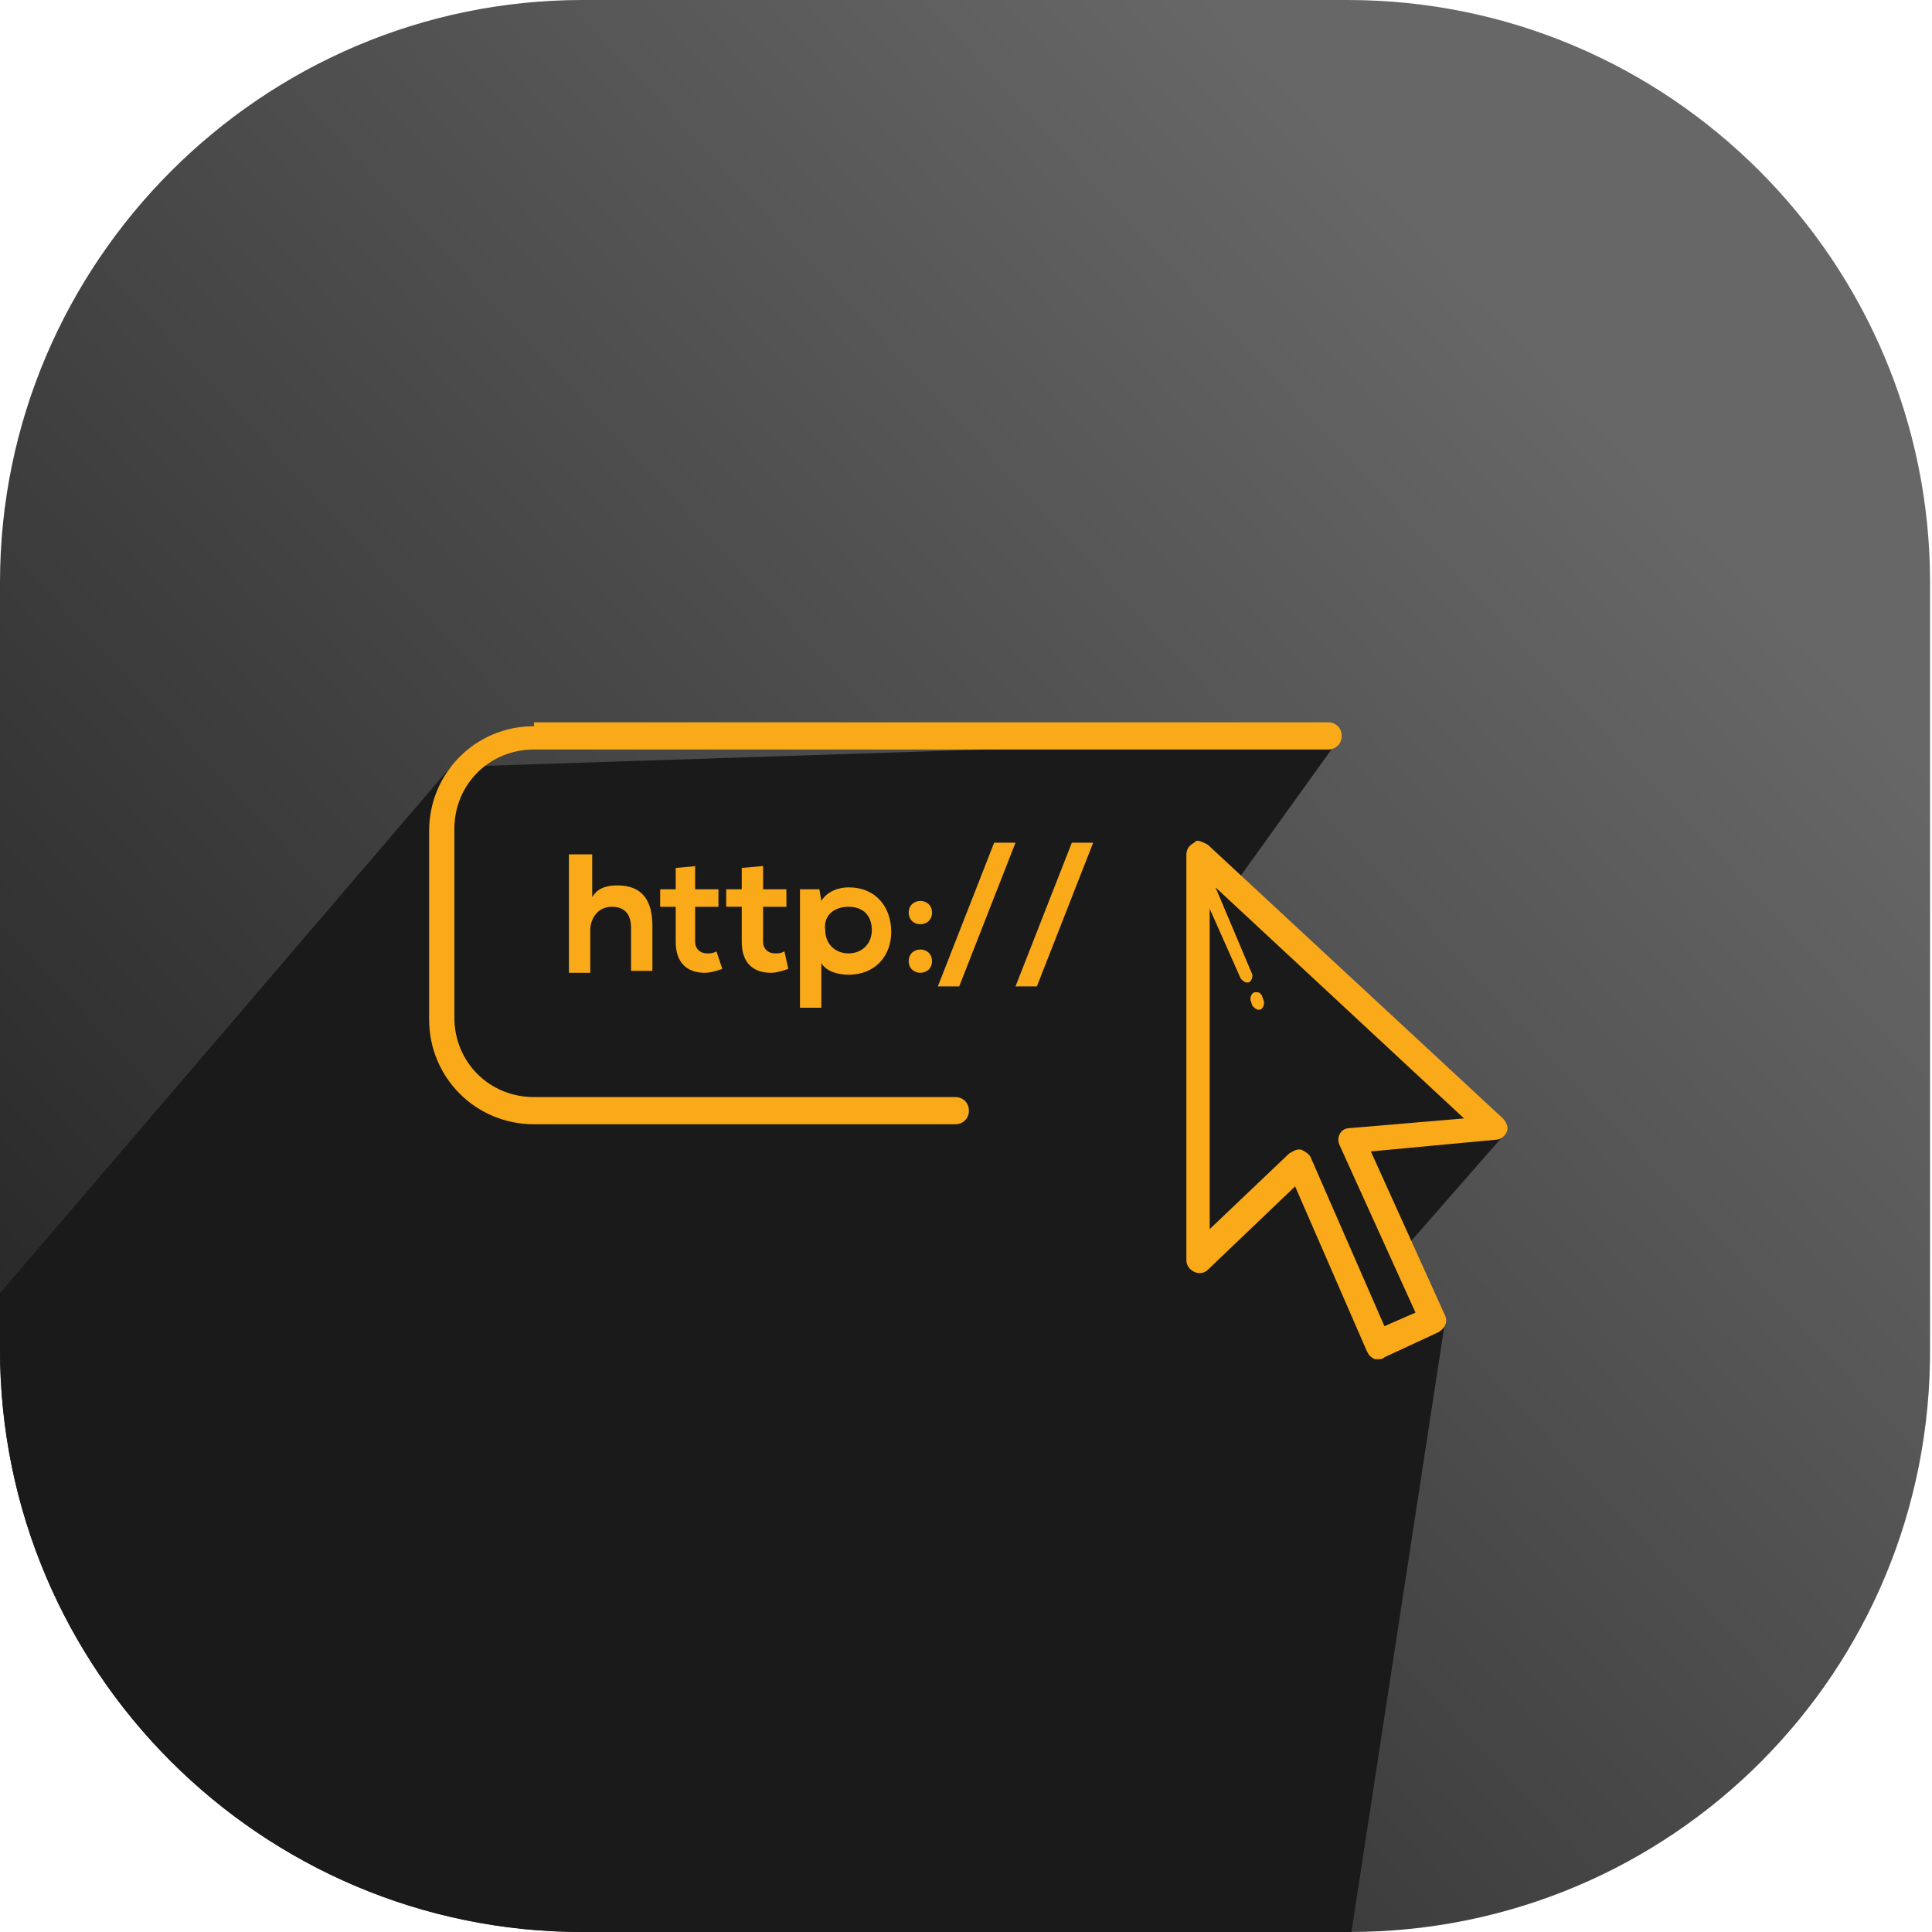
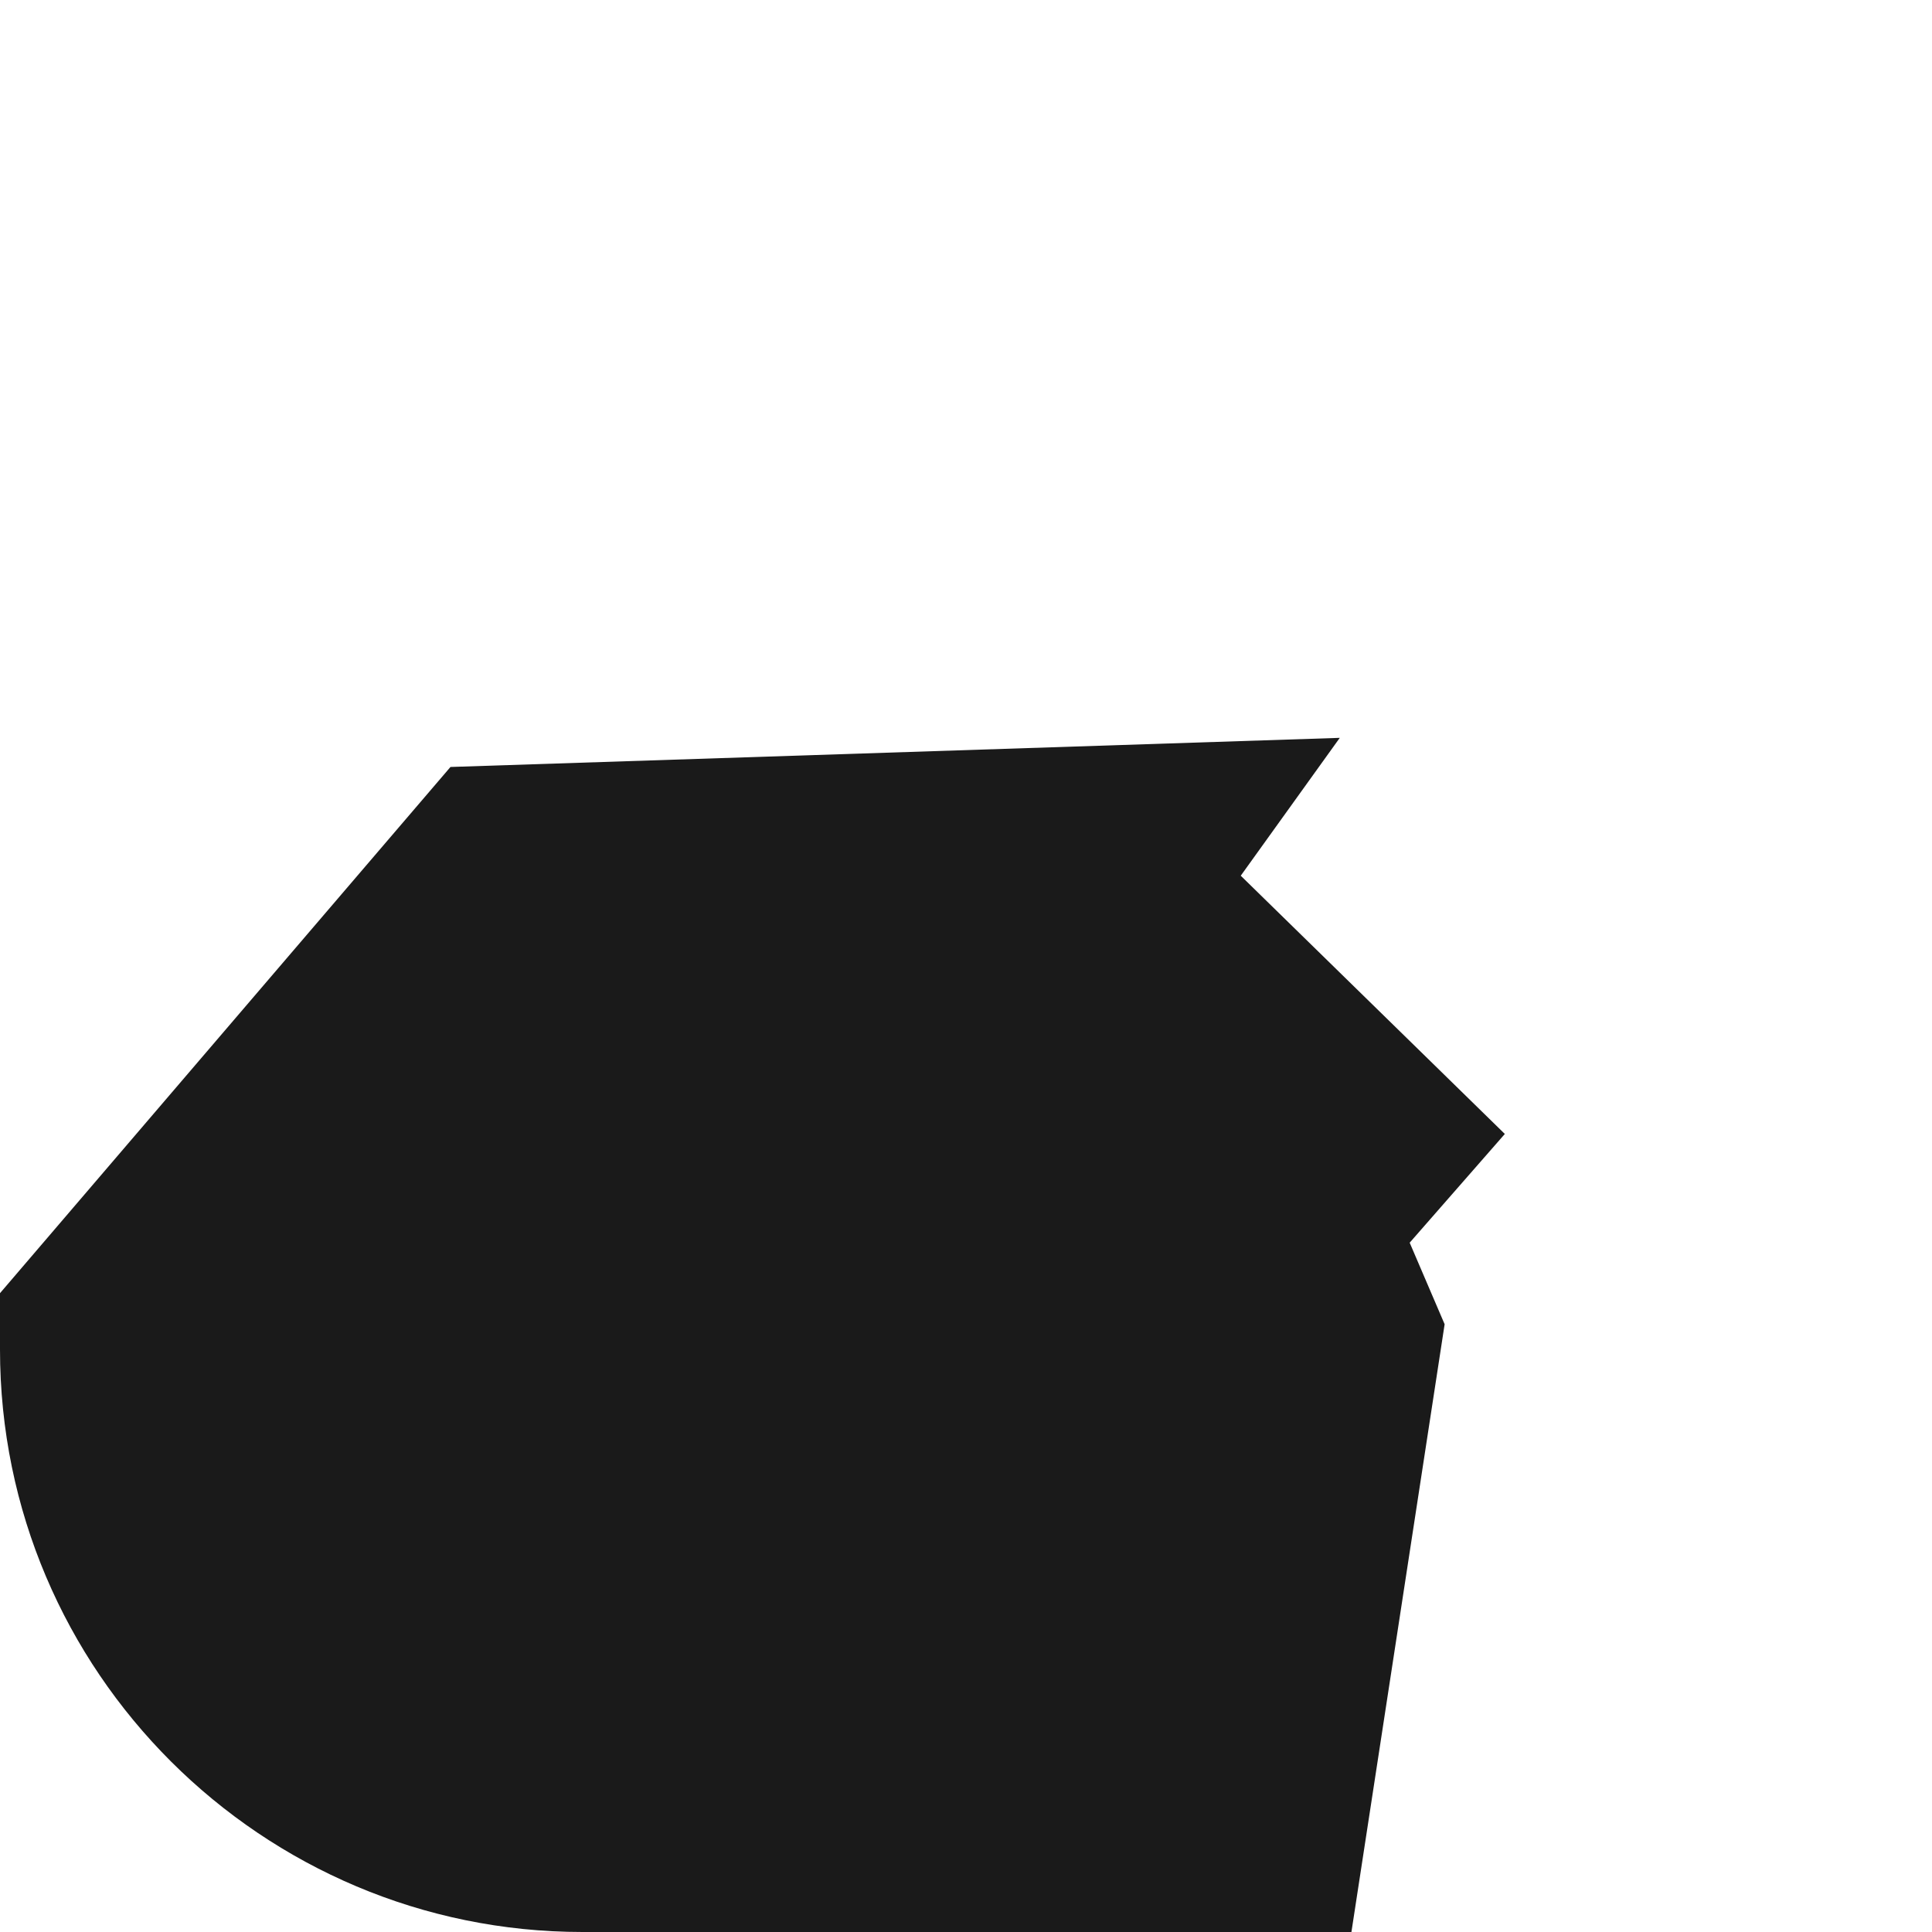
<svg xmlns="http://www.w3.org/2000/svg" version="1.1" id="Layer_1" x="0px" y="0px" viewBox="0 0 99.5 99.5" style="enable-background:new 0 0 99.5 99.5;" xml:space="preserve">
  <style type="text/css">
	.st0{fill:url(#SVGID_1_);}
	.st1{fill:#1A1A1A;}
	.st2{fill:#FAA919;}
</style>
  <g>
    <linearGradient id="SVGID_1_" gradientUnits="userSpaceOnUse" x1="81.547" y1="20.188" x2="-2.533" y2="98.469">
      <stop offset="0" style="stop-color:#676767" />
      <stop offset="1" style="stop-color:#1A1A1A" />
    </linearGradient>
-     <path class="st0" d="M69.5,99.5H30c-16.6,0-30-13.5-30-30V30C0,13.5,13.5,0,30,0h39.4c16.6,0,30,13.5,30,30v39.4   C99.5,86.1,86.1,99.5,69.5,99.5z" />
    <path class="st1" d="M69.6,99.5l4.8-31.3L72.6,64l4.9-5.6L63.9,45.1L69,38l-45.8,1.5L0,66.6v2.9c0,16.6,13.5,30,30,30h39.4   C69.5,99.5,69.6,99.5,69.6,99.5z" />
    <g>
-       <path class="st2" d="M27.5,37.4c-3,0-5.4,2.4-5.4,5.4v9.7c0,3,2.4,5.4,5.4,5.4h21.7c0.4,0,0.7-0.3,0.7-0.7s-0.3-0.7-0.7-0.7H27.5    c-2.3,0-4.1-1.8-4.1-4.1v-9.7c0-2.3,1.8-4.1,4.1-4.1h40.9c0.4,0,0.7-0.3,0.7-0.7c0-0.4-0.3-0.7-0.7-0.7H27.5z M61.7,43.3    c-0.1,0-0.1,0-0.2,0.1c-0.2,0.1-0.4,0.3-0.4,0.6v20.9c0,0.3,0.2,0.5,0.4,0.6c0.2,0.1,0.5,0.1,0.7-0.1l4.5-4.3l3.7,8.5    c0.1,0.2,0.2,0.3,0.4,0.4c0.1,0,0.2,0,0.2,0c0.1,0,0.2,0,0.3-0.1l2.8-1.3c0.3-0.2,0.5-0.5,0.3-0.9l-3.8-8.4l6.4-0.6    c0.3,0,0.5-0.2,0.6-0.4c0.1-0.2,0-0.5-0.2-0.7L62.2,43.5C62,43.4,61.8,43.3,61.7,43.3z M51.2,43.4l-2.9,7.4h1.1l2.9-7.4H51.2z     M55.2,43.4l-2.9,7.4h1.1l2.9-7.4H55.2z M29.3,44v6.1h1.1v-2.2c0-0.6,0.4-1.2,1.1-1.2c0.6,0,1,0.3,1,1.1v2.2h1.1v0v-2.3    c0-1.3-0.5-2.1-1.8-2.1c-0.5,0-1,0.1-1.3,0.6V44H29.3z M35.9,44.6l-1.1,0.1v1.1H34v0.9h0.8v1.8c0,1.1,0.6,1.6,1.5,1.6    c0.3,0,0.6-0.1,0.9-0.2L36.9,49c-0.2,0.1-0.3,0.1-0.5,0.1c-0.3,0-0.6-0.2-0.6-0.6v-1.8H37v-0.9h-1.2V44.6z M39.3,44.6l-1.1,0.1    v1.1h-0.8v0.9h0.8v1.8c0,1.1,0.6,1.6,1.5,1.6c0.3,0,0.6-0.1,0.9-0.2L40.4,49c-0.2,0.1-0.3,0.1-0.5,0.1c-0.3,0-0.6-0.2-0.6-0.6    v-1.8h1.2v-0.9h-1.2V44.6z M43.7,45.7c-0.5,0-1.1,0.2-1.4,0.7l-0.1-0.6h-1v6.1h1.1v-2.3c0.3,0.5,1,0.6,1.4,0.6    c1.4,0,2.2-1,2.2-2.2C45.9,46.7,45.1,45.7,43.7,45.7z M62.6,45.7l12.8,11.9l-5.9,0.5c-0.2,0-0.4,0.1-0.5,0.3    c-0.1,0.2-0.1,0.4,0,0.6l3.9,8.6l-1.6,0.7l-3.8-8.7c-0.1-0.2-0.3-0.3-0.5-0.4c0,0-0.1,0-0.1,0c-0.2,0-0.3,0.1-0.5,0.2l-4.1,3.9    V46.8l1.6,3.6c0.1,0.1,0.2,0.2,0.3,0.2c0,0,0.1,0,0.1,0c0.2-0.1,0.2-0.3,0.2-0.4L62.6,45.7z M47.4,46.4c-0.3,0-0.6,0.2-0.6,0.6    c0,0.8,1.2,0.8,1.2,0C48,46.6,47.7,46.4,47.4,46.4z M43.7,46.7c0.8,0,1.2,0.5,1.2,1.2s-0.5,1.2-1.2,1.2s-1.2-0.5-1.2-1.2    C42.4,47.2,42.9,46.7,43.7,46.7z M47.4,48.9c-0.3,0-0.6,0.2-0.6,0.6c0,0.8,1.2,0.8,1.2,0C48,49.1,47.7,48.9,47.4,48.9z M64.7,51.1    c0,0-0.1,0-0.1,0c-0.2,0.1-0.2,0.3-0.2,0.4l0.1,0.3c0.1,0.1,0.2,0.2,0.3,0.2c0,0,0.1,0,0.1,0c0.2-0.1,0.2-0.3,0.2-0.4L65,51.3    C64.9,51.1,64.8,51.1,64.7,51.1z" />
-     </g>
+       </g>
  </g>
</svg>